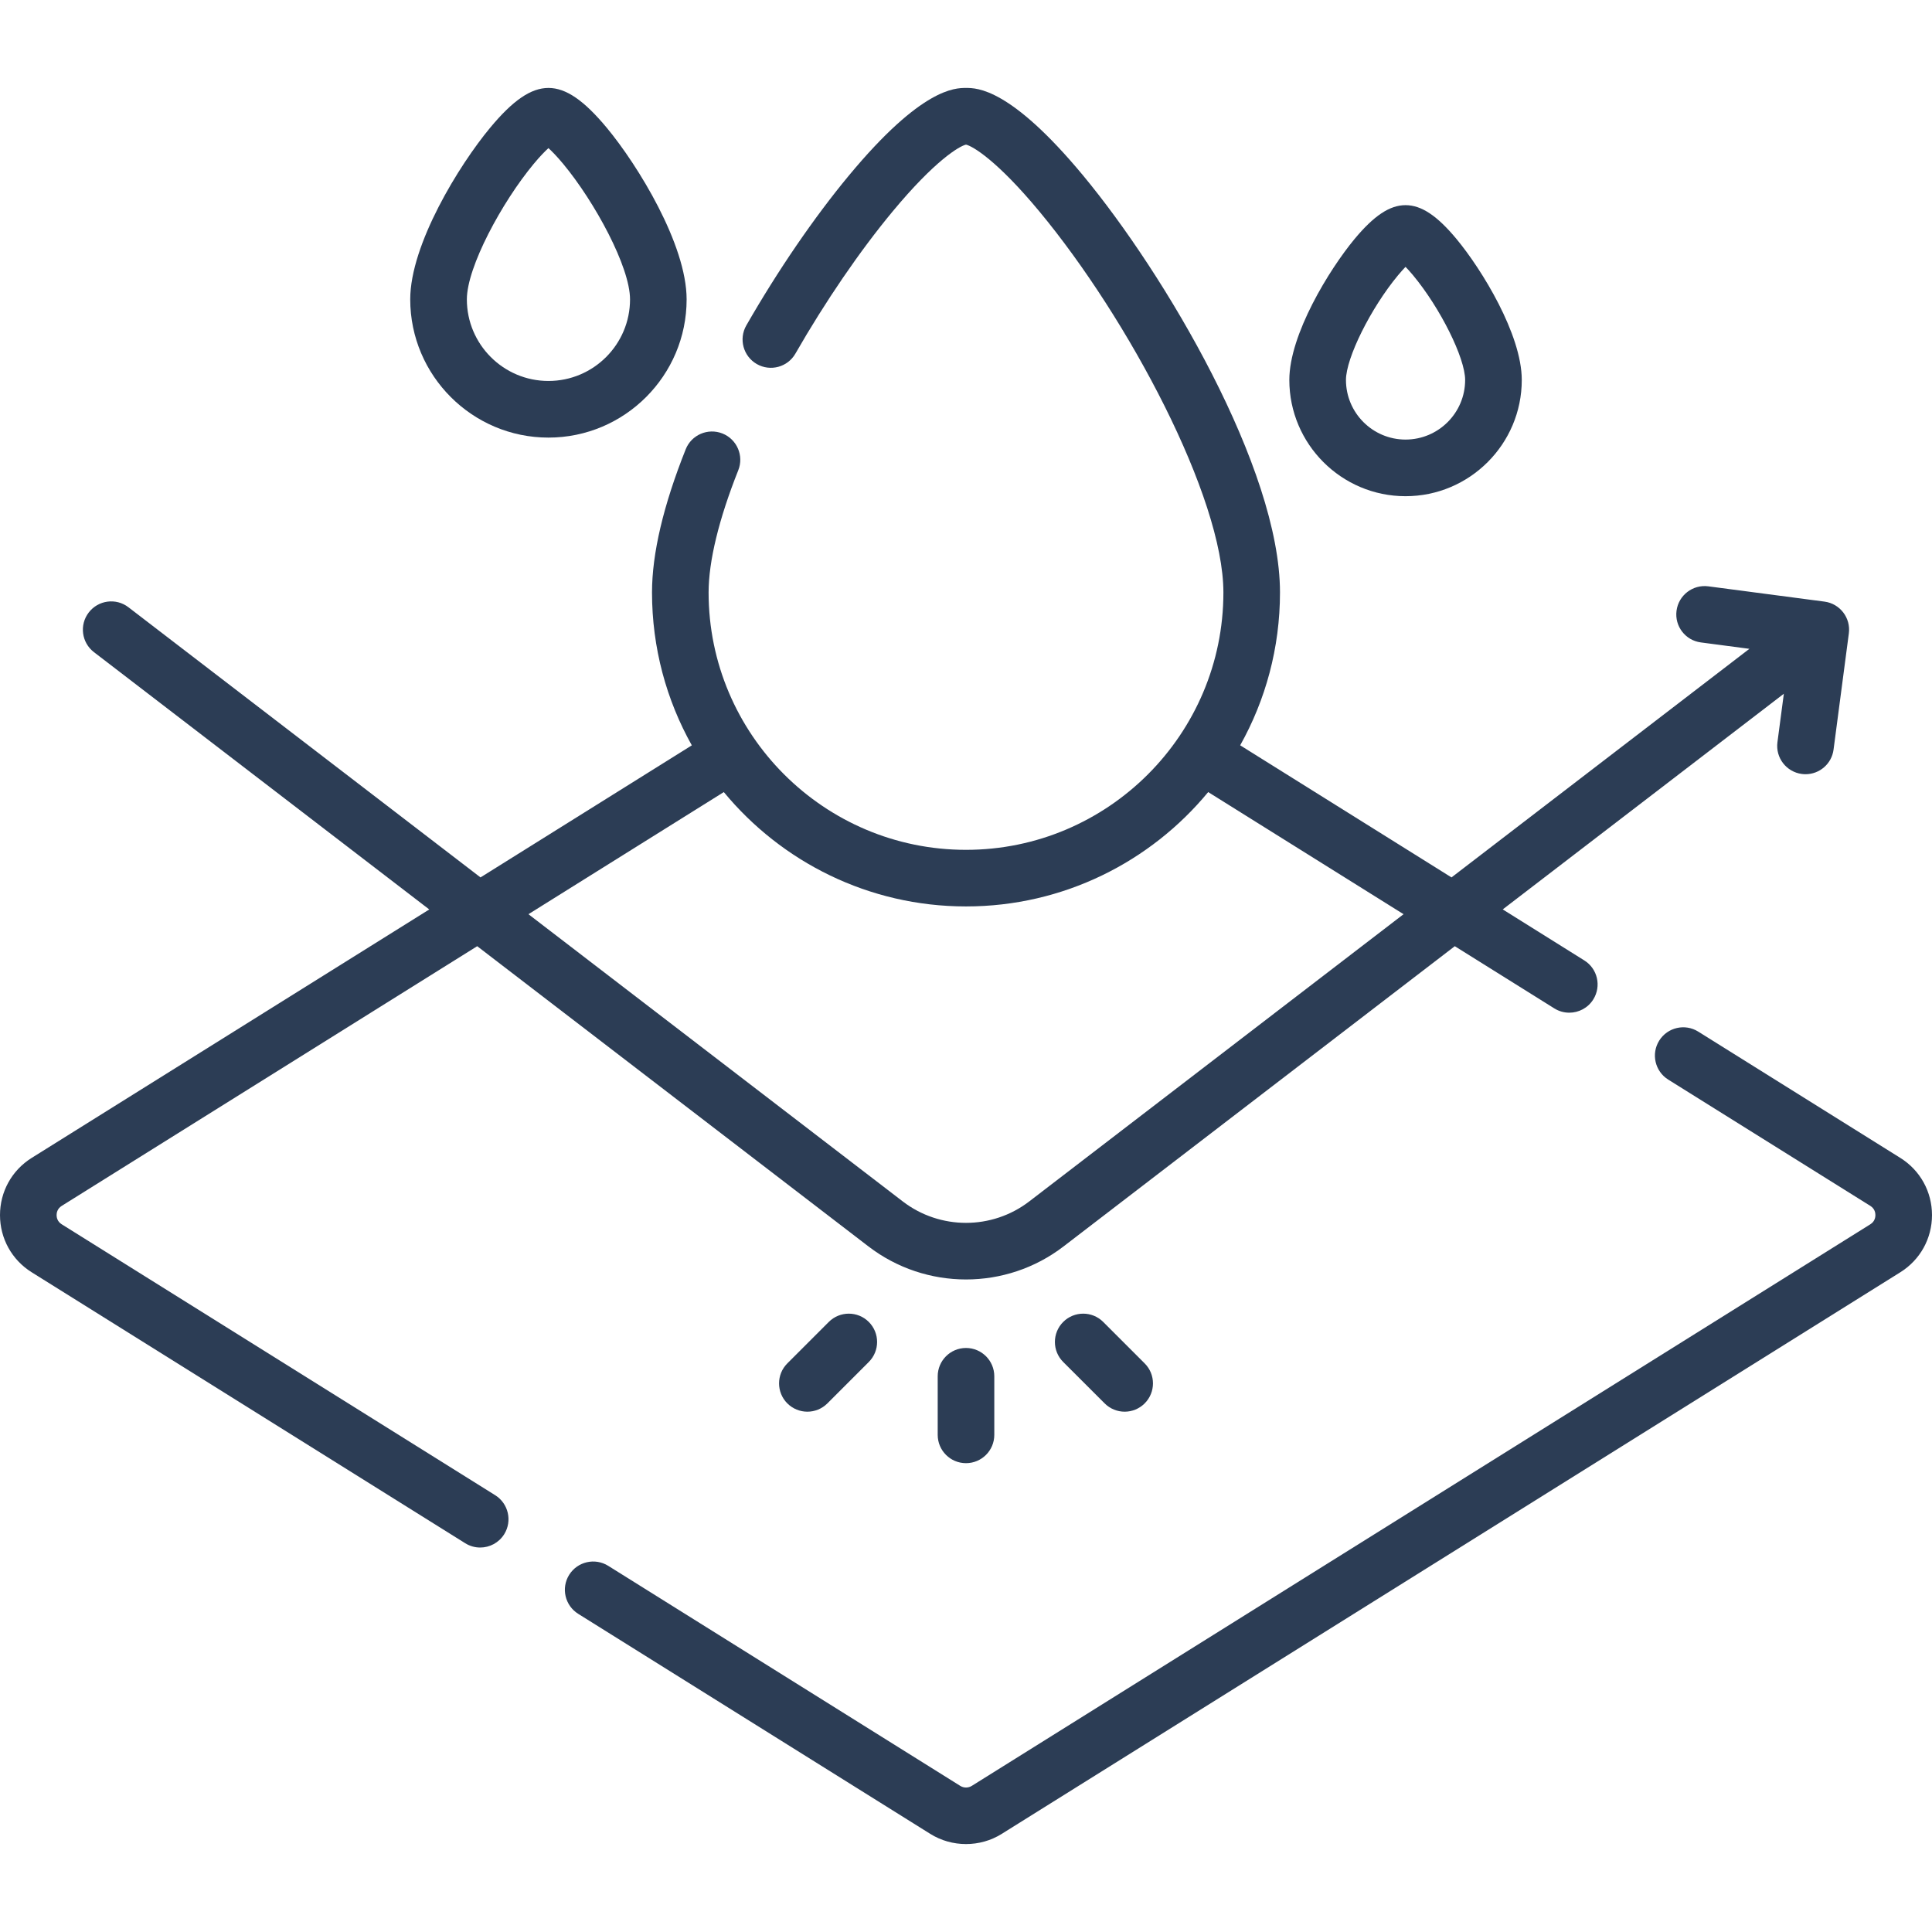
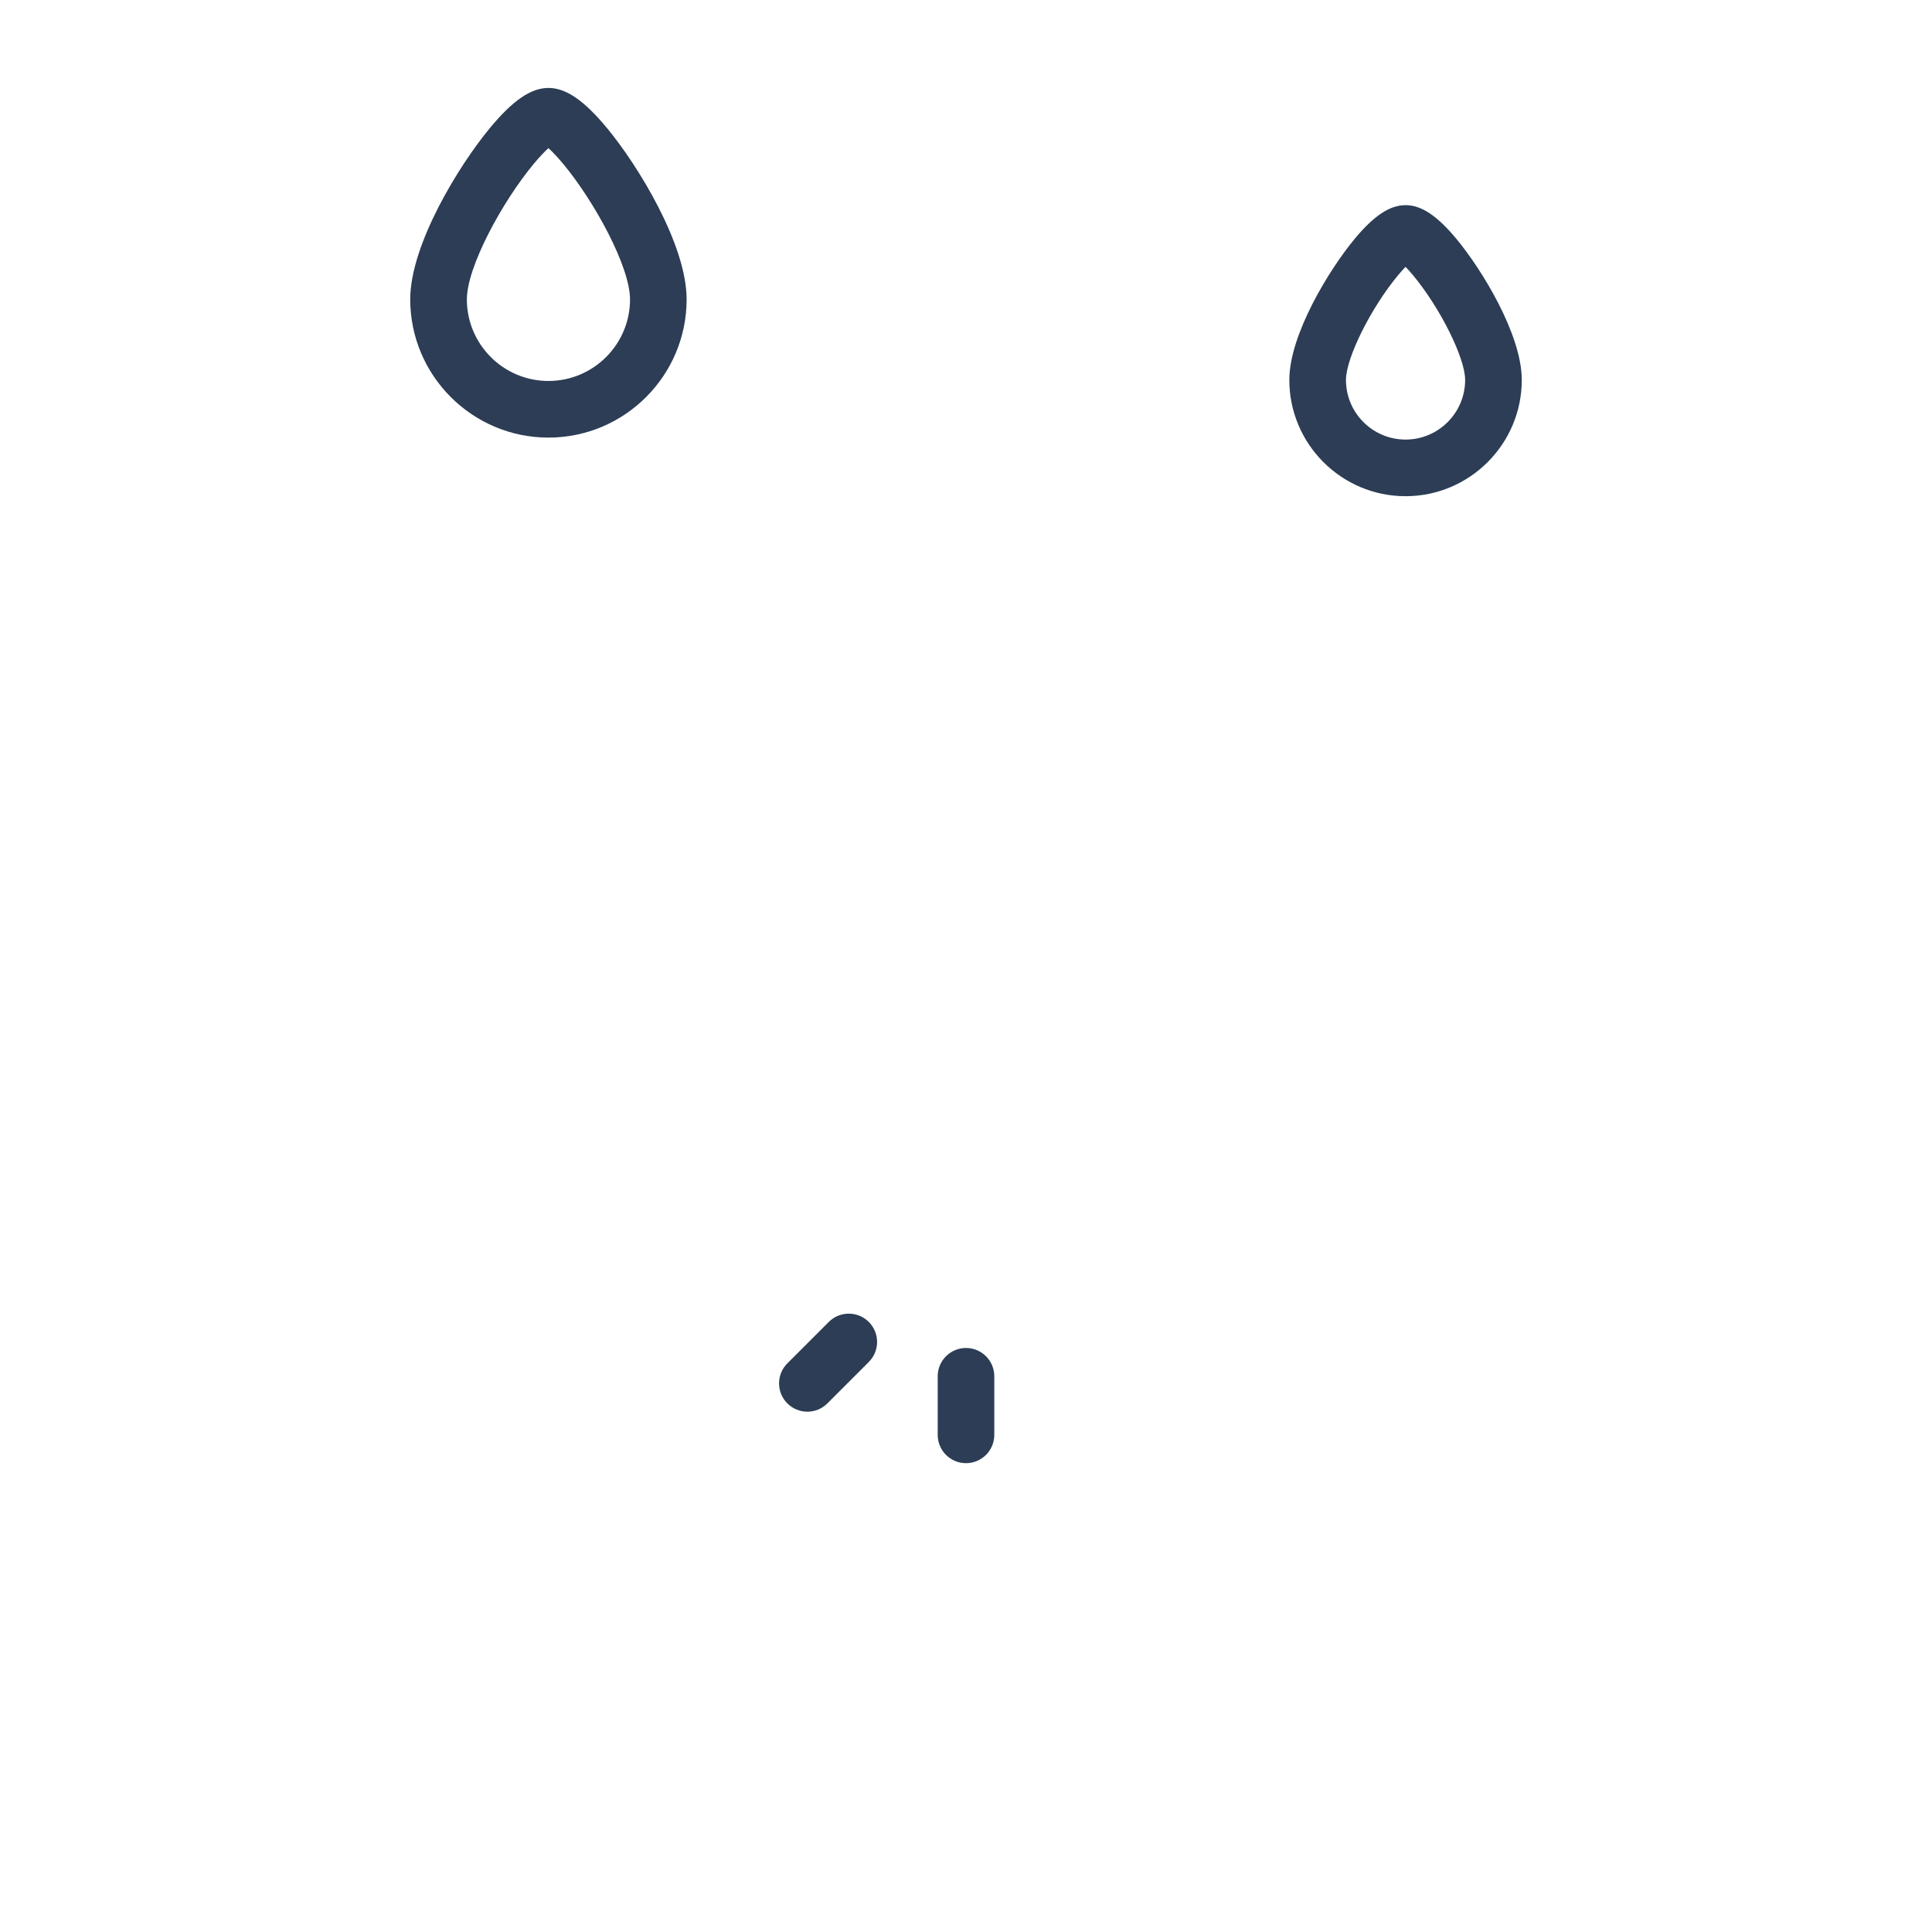
<svg xmlns="http://www.w3.org/2000/svg" width="48" height="48" viewBox="0 0 48 48" fill="none">
  <g clip-path="url(#clip0_141_1765)">
    <path d="M13.626 10.872C15.519 10.872 17.059 9.331 17.059 7.438C17.059 6.073 15.843 4.1 15.077 3.177C14.507 2.491 14.06 2.185 13.626 2.185C13.192 2.185 12.744 2.491 12.175 3.177C11.408 4.1 10.192 6.073 10.192 7.438C10.193 9.331 11.733 10.872 13.626 10.872ZM13.257 4.075C13.418 3.881 13.541 3.757 13.626 3.68C13.711 3.757 13.833 3.88 13.995 4.075C14.779 5.02 15.653 6.633 15.653 7.438C15.653 8.556 14.744 9.465 13.626 9.465C12.508 9.465 11.599 8.556 11.599 7.438C11.599 6.633 12.473 5.02 13.257 4.075Z" fill="#2C3D55" />
    <path d="M34.92 12.328C36.512 12.328 37.808 11.032 37.808 9.44C37.808 8.311 36.815 6.695 36.189 5.941C35.705 5.357 35.313 5.097 34.92 5.097C34.528 5.097 34.136 5.357 33.651 5.941C33.026 6.695 32.033 8.311 32.033 9.44C32.033 11.032 33.328 12.328 34.92 12.328ZM34.733 6.84C34.807 6.751 34.869 6.683 34.92 6.63C34.972 6.683 35.034 6.751 35.108 6.84C35.785 7.655 36.401 8.895 36.401 9.44C36.401 10.257 35.737 10.921 34.92 10.921C34.104 10.921 33.44 10.257 33.44 9.44C33.44 8.895 34.056 7.655 34.733 6.84Z" fill="#2C3D55" />
-     <path d="M47.213 28.768L42.192 25.63C41.863 25.424 41.429 25.524 41.223 25.853C41.017 26.182 41.117 26.616 41.446 26.822L46.468 29.96C46.578 30.029 46.594 30.133 46.594 30.189C46.594 30.244 46.578 30.348 46.468 30.417L24.143 44.37C24.056 44.424 23.945 44.424 23.858 44.37L15.11 38.902C14.781 38.697 14.347 38.797 14.141 39.126C13.935 39.455 14.036 39.889 14.365 40.095L23.112 45.562C23.382 45.731 23.691 45.815 24 45.815C24.309 45.815 24.619 45.731 24.888 45.562L47.213 31.609C47.706 31.301 48 30.77 48 30.189C48 29.607 47.706 29.076 47.213 28.768Z" fill="#2C3D55" />
-     <path d="M12.303 37.148L1.533 30.417C1.423 30.348 1.406 30.244 1.406 30.189C1.406 30.133 1.423 30.029 1.533 29.96L11.856 23.508L21.575 30.966C22.289 31.514 23.144 31.788 24 31.788C24.856 31.788 25.712 31.514 26.425 30.966L36.144 23.508L38.616 25.053C38.732 25.126 38.861 25.16 38.988 25.16C39.223 25.16 39.452 25.043 39.585 24.83C39.791 24.5 39.691 24.067 39.361 23.861L37.335 22.594L44.319 17.236L44.16 18.44C44.109 18.825 44.38 19.178 44.766 19.229C44.797 19.233 44.828 19.235 44.858 19.235C45.206 19.235 45.508 18.977 45.554 18.624L45.934 15.736C45.985 15.351 45.714 14.998 45.329 14.947L42.442 14.567C42.057 14.517 41.704 14.788 41.653 15.173C41.602 15.558 41.873 15.911 42.258 15.961L43.463 16.12L36.062 21.799L30.812 18.517C31.442 17.393 31.801 16.097 31.801 14.718C31.801 11.639 28.939 6.805 26.907 4.357C25.104 2.185 24.273 2.185 24 2.185C23.727 2.185 22.896 2.185 21.093 4.358C20.23 5.397 19.324 6.721 18.542 8.085C18.349 8.422 18.466 8.852 18.803 9.045C19.14 9.238 19.57 9.121 19.762 8.785C20.506 7.488 21.362 6.235 22.175 5.256C23.23 3.984 23.836 3.63 24 3.593C24.164 3.63 24.77 3.984 25.825 5.256C28.032 7.914 30.395 12.351 30.395 14.719C30.395 18.245 27.526 21.114 24 21.114C20.474 21.114 17.605 18.245 17.605 14.719C17.605 13.944 17.86 12.895 18.342 11.684C18.486 11.323 18.31 10.914 17.949 10.77C17.588 10.627 17.179 10.803 17.036 11.163C16.48 12.558 16.199 13.754 16.199 14.719C16.199 16.097 16.558 17.393 17.188 18.518L11.938 21.799L3.191 15.087C2.883 14.85 2.441 14.909 2.205 15.217C1.968 15.525 2.026 15.966 2.335 16.203L10.665 22.595L0.787 28.768C0.294 29.076 0 29.607 0 30.189C0 30.77 0.294 31.301 0.787 31.609L11.558 38.341C11.673 38.413 11.802 38.448 11.93 38.448C12.164 38.448 12.393 38.331 12.527 38.117C12.732 37.788 12.632 37.354 12.303 37.148ZM17.983 19.679C19.415 21.413 21.581 22.52 24 22.52C26.419 22.52 28.585 21.413 30.017 19.679L34.871 22.713L25.57 29.85C24.645 30.559 23.355 30.559 22.43 29.85L13.129 22.713L17.983 19.679Z" fill="#2C3D55" />
    <path d="M23.297 34.193V35.649C23.297 36.038 23.612 36.352 24 36.352C24.388 36.352 24.703 36.038 24.703 35.649V34.193C24.703 33.805 24.388 33.49 24 33.49C23.612 33.49 23.297 33.805 23.297 34.193Z" fill="#2C3D55" />
-     <path d="M26.415 32.843C26.14 33.118 26.14 33.563 26.415 33.838L27.445 34.867C27.582 35.004 27.762 35.073 27.942 35.073C28.122 35.073 28.302 35.004 28.439 34.867C28.714 34.592 28.714 34.147 28.439 33.873L27.409 32.843C27.135 32.569 26.689 32.569 26.415 32.843Z" fill="#2C3D55" />
    <path d="M20.591 32.843L19.561 33.873C19.287 34.147 19.287 34.592 19.561 34.867C19.699 35.004 19.879 35.073 20.059 35.073C20.239 35.073 20.419 35.004 20.556 34.867L21.585 33.838C21.86 33.563 21.86 33.118 21.585 32.843C21.311 32.569 20.866 32.569 20.591 32.843Z" fill="#2C3D55" />
  </g>
  <defs>
    <clipPath id="clip0_141_1765">
      <rect width="48" height="48" fill="white" />
    </clipPath>
  </defs>
</svg>